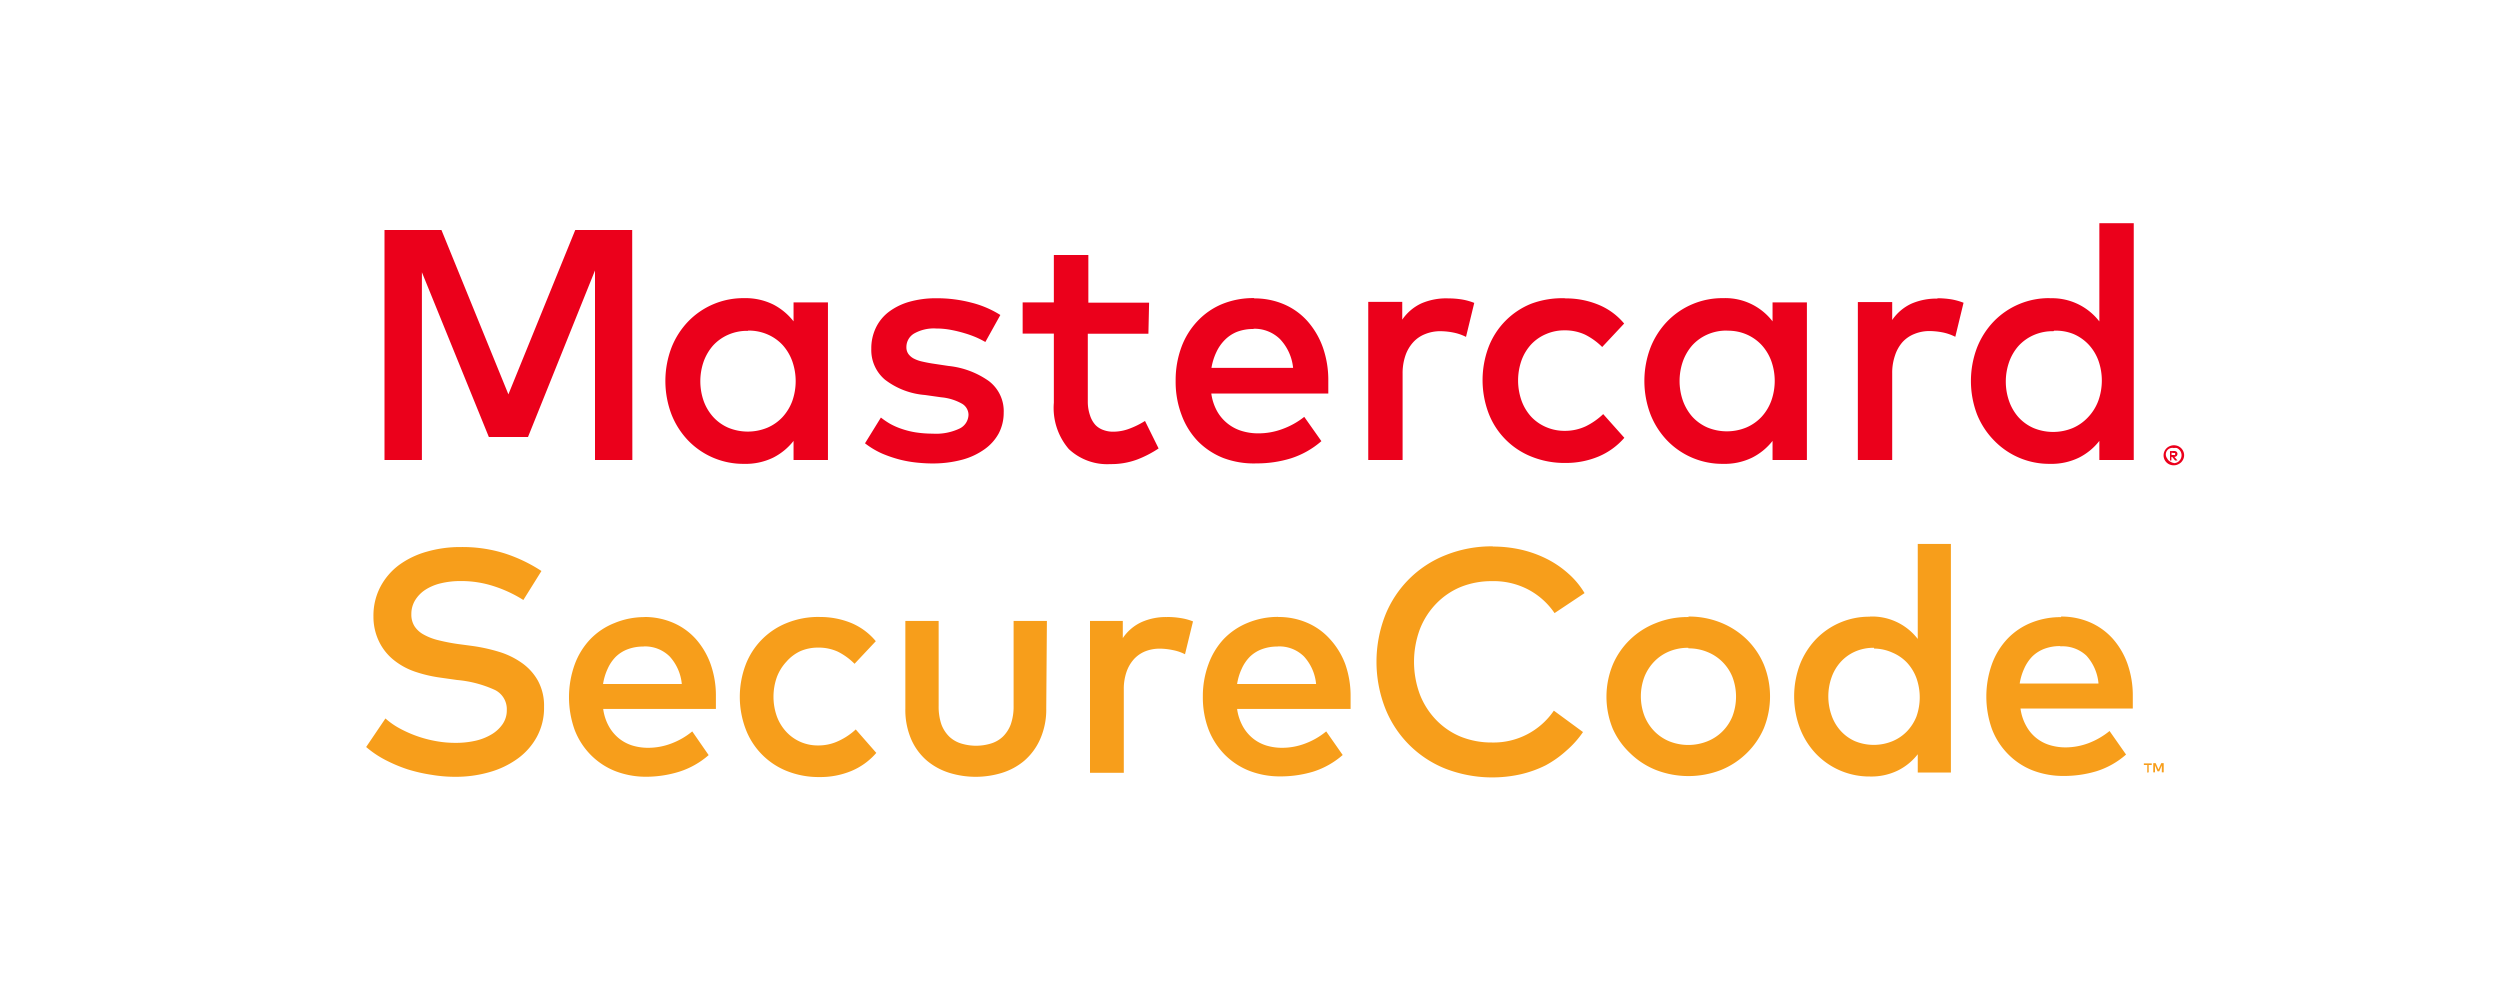
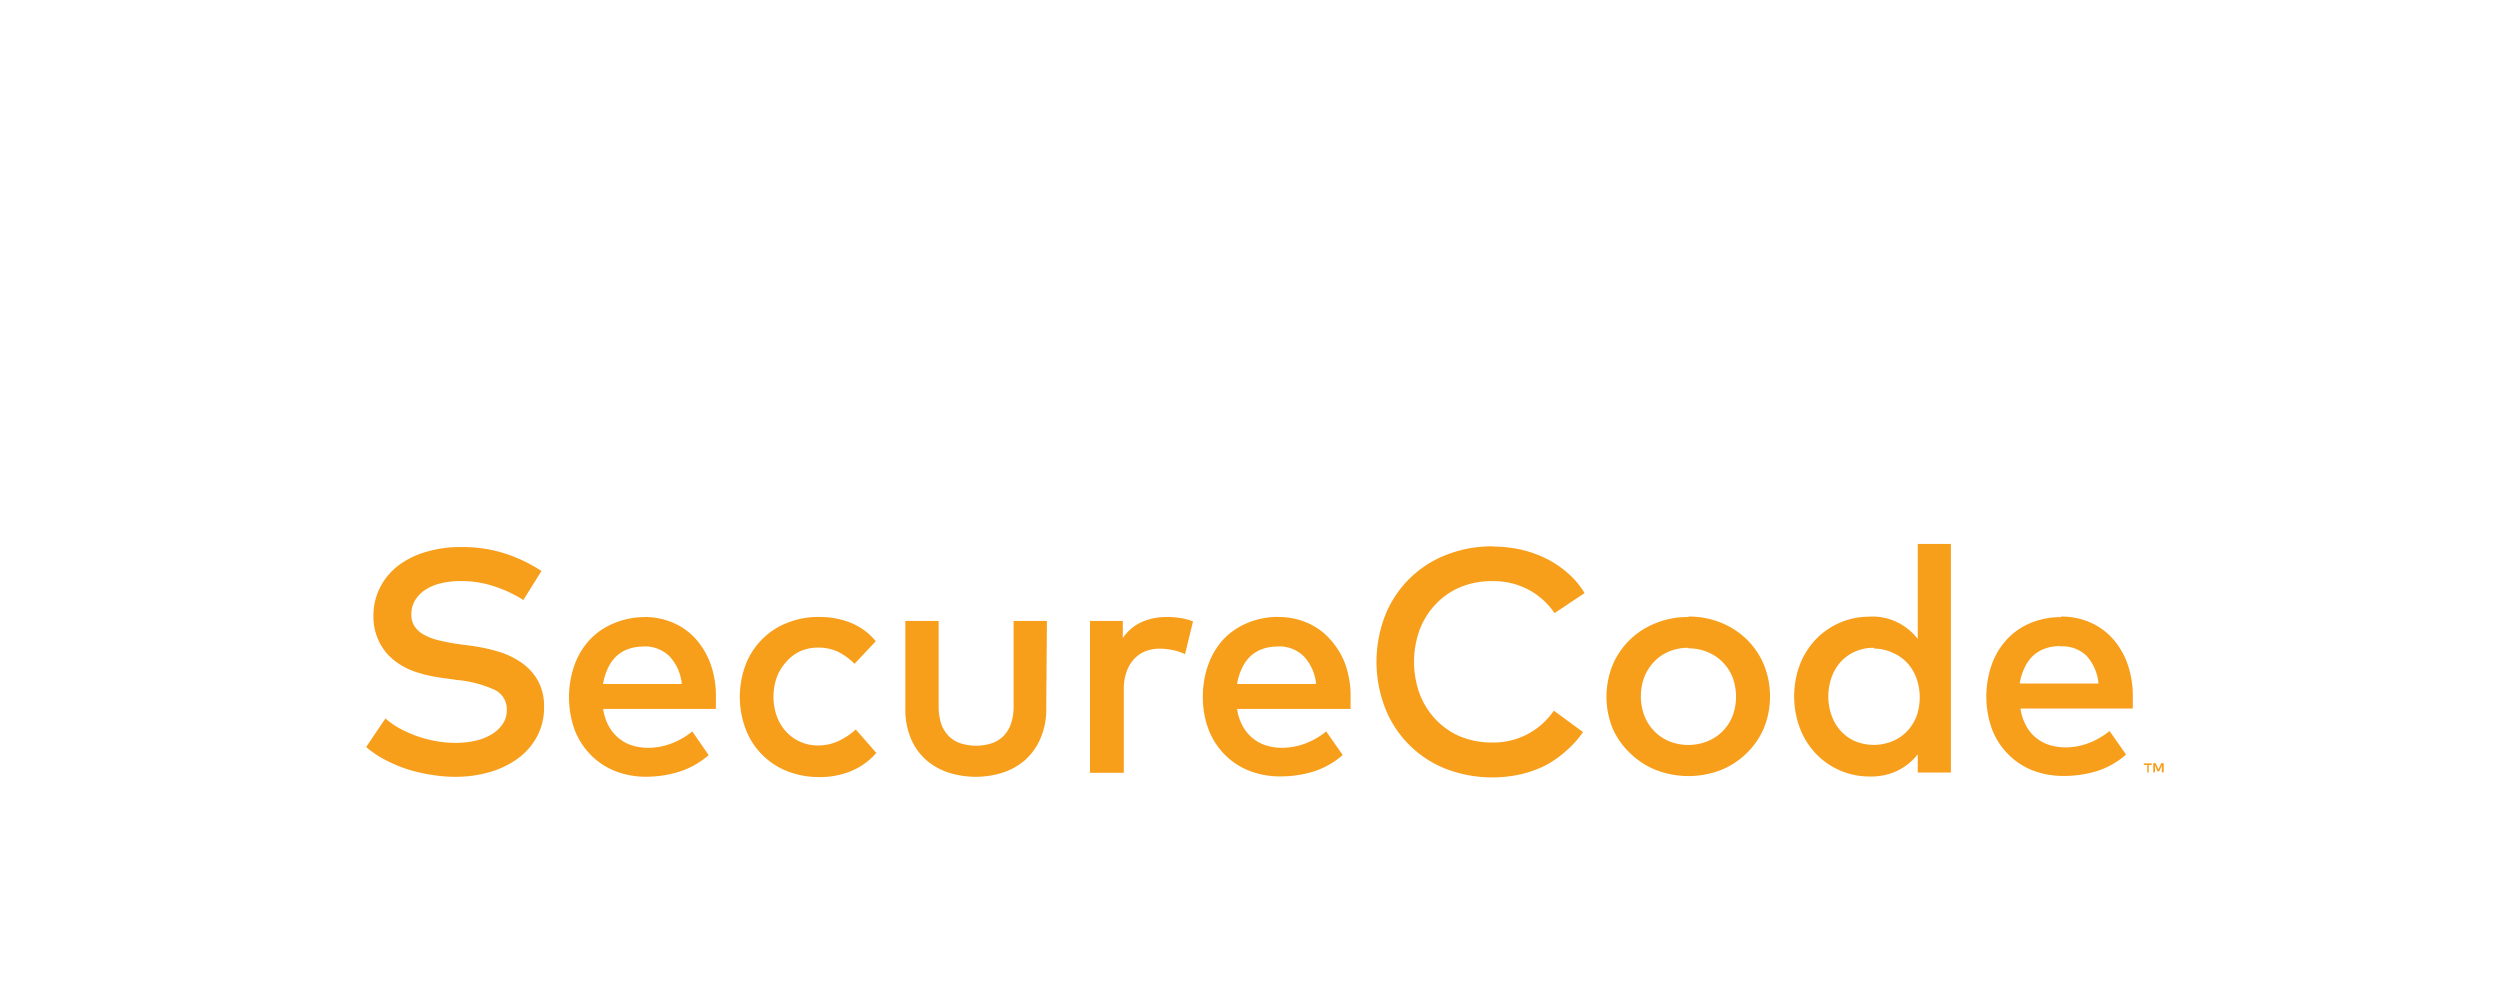
<svg xmlns="http://www.w3.org/2000/svg" id="Ebene_1" data-name="Ebene 1" viewBox="0 0 500 200">
  <g id="Layer_2" data-name="Layer 2">
    <g id="Layer_1-2" data-name="Layer 1-2">
-       <rect x="23.64" y="-4.93" width="452.73" height="209.86" style="fill:none" />
      <path d="M104.67,120a25.84,25.84,0,0,0-6-2.79,21,21,0,0,0-6.49-1,16.8,16.8,0,0,0-4.06.46A9.91,9.91,0,0,0,85,118a6.67,6.67,0,0,0-2,2.09,5.28,5.28,0,0,0-.73,2.74,4.33,4.33,0,0,0,.64,2.43,5.06,5.06,0,0,0,1.82,1.65,11.55,11.55,0,0,0,2.89,1.12,38.71,38.71,0,0,0,3.86.76l3.07.41a34.76,34.76,0,0,1,5.24,1.16,15.87,15.87,0,0,1,4.57,2.22,10.73,10.73,0,0,1,3.23,3.57,10.41,10.41,0,0,1,1.22,5.22,12.12,12.12,0,0,1-1.44,6,13.06,13.06,0,0,1-3.86,4.37,17.79,17.79,0,0,1-5.66,2.7,24.25,24.25,0,0,1-6.83.92,28,28,0,0,1-4.66-.39,32.27,32.27,0,0,1-4.86-1.11A30.19,30.19,0,0,1,77.09,152a20.09,20.09,0,0,1-3.86-2.6l3.86-5.71a14.68,14.68,0,0,0,2.75,1.94,23.94,23.94,0,0,0,7.29,2.58,21.39,21.39,0,0,0,3.91.36,17.56,17.56,0,0,0,4-.41,11,11,0,0,0,3.28-1.29,7,7,0,0,0,2.22-2.07,4.85,4.85,0,0,0,.82-2.79A4.28,4.28,0,0,0,99,138a22.93,22.93,0,0,0-7.58-2l-3.45-.49a27,27,0,0,1-4.86-1.14,13.94,13.94,0,0,1-4.2-2.24,10.7,10.7,0,0,1-3-3.62,11.34,11.34,0,0,1-1.22-5.24,12.37,12.37,0,0,1,1.39-5.91A13,13,0,0,1,79.81,113a17.27,17.27,0,0,1,5.57-2.67,24,24,0,0,1,6.8-.92A28,28,0,0,1,101,110.7a30.6,30.6,0,0,1,7.29,3.5Zm24.18,3.4a14.37,14.37,0,0,1,5.81,1.17,13,13,0,0,1,4.52,3.25,15.44,15.44,0,0,1,2.94,5,18.88,18.88,0,0,1,1.06,6.49v2.48H120.64a9.74,9.74,0,0,0,1.16,3.52,8.34,8.34,0,0,0,2.07,2.43,8.11,8.11,0,0,0,2.69,1.39,10.91,10.91,0,0,0,3.11.43,13,13,0,0,0,4.57-.85,14.63,14.63,0,0,0,4.21-2.43l3.28,4.74a16.49,16.49,0,0,1-5.91,3.33,22.53,22.53,0,0,1-6.58,1A17,17,0,0,1,123,154.2a14.22,14.22,0,0,1-4.86-3.23,14.51,14.51,0,0,1-3.21-5,19.4,19.4,0,0,1,0-13.05,14.71,14.71,0,0,1,3.11-5.06,13.67,13.67,0,0,1,4.86-3.25,15.62,15.62,0,0,1,6-1.19Zm-.12,5.91a8.71,8.71,0,0,0-3.16.53,6.86,6.86,0,0,0-2.43,1.53,8.11,8.11,0,0,0-1.63,2.43,11.35,11.35,0,0,0-.9,3h15.75a9.46,9.46,0,0,0-2.43-5.51,7,7,0,0,0-5.23-2Zm35.21-5.91a16.32,16.32,0,0,1,6.36,1.22,12.78,12.78,0,0,1,4.86,3.62l-4.25,4.52a12.71,12.71,0,0,0-3.35-2.43,9.25,9.25,0,0,0-3.94-.81,8.83,8.83,0,0,0-3.55.71,8.38,8.38,0,0,0-2.79,2.11,9.36,9.36,0,0,0-1.9,3.06,11.77,11.77,0,0,0,0,7.9,9.22,9.22,0,0,0,1.9,3.09,8.54,8.54,0,0,0,2.84,2,8.65,8.65,0,0,0,3.55.7,9.39,9.39,0,0,0,4.13-.94,13.16,13.16,0,0,0,3.35-2.26l4.11,4.69a13.44,13.44,0,0,1-5,3.62,16.18,16.18,0,0,1-6.34,1.21,17.16,17.16,0,0,1-6.56-1.21,14.56,14.56,0,0,1-8.26-8.48,18.23,18.23,0,0,1,0-12.69,14.57,14.57,0,0,1,8.19-8.4,16.73,16.73,0,0,1,6.63-1.24Zm45.31,18.27A14.6,14.6,0,0,1,208,147.9a12.2,12.2,0,0,1-3.16,4.26,12.86,12.86,0,0,1-4.5,2.43,17.89,17.89,0,0,1-10.4,0,13,13,0,0,1-4.52-2.43,11.87,11.87,0,0,1-3.16-4.26,14.89,14.89,0,0,1-1.19-6.22V124.19h6.66v17a11,11,0,0,0,.56,3.72,6.72,6.72,0,0,0,1.58,2.43,6,6,0,0,0,2.43,1.38,10.15,10.15,0,0,0,5.83,0,6,6,0,0,0,2.43-1.38,6.72,6.72,0,0,0,1.58-2.43,10.73,10.73,0,0,0,.58-3.72v-17h6.66Zm24.18-18.27a16.69,16.69,0,0,1,2.74.22,11.35,11.35,0,0,1,2.43.66L237,130.85a9,9,0,0,0-2.43-.83,13.27,13.27,0,0,0-2.6-.29,7.85,7.85,0,0,0-2.91.53,6.24,6.24,0,0,0-2.28,1.58,7.42,7.42,0,0,0-1.49,2.58,10.37,10.37,0,0,0-.53,3.45v16.69H218V124.19h6.56v3.43a9.1,9.1,0,0,1,3.77-3.21,12,12,0,0,1,5.05-1Zm22.23,0a14.34,14.34,0,0,1,5.81,1.17,13,13,0,0,1,4.52,3.25,15.39,15.39,0,0,1,3.06,5,19.13,19.13,0,0,1,1.07,6.49v2.48h-22.7a10,10,0,0,0,1.17,3.52,8.34,8.34,0,0,0,2.07,2.43,8.11,8.11,0,0,0,2.69,1.39,10.91,10.91,0,0,0,3.11.43,13,13,0,0,0,4.57-.85,14.63,14.63,0,0,0,4.21-2.43l3.3,4.72a16.53,16.53,0,0,1-5.9,3.33,22.64,22.64,0,0,1-6.59.95,16.83,16.83,0,0,1-6.27-1.15,14.31,14.31,0,0,1-4.86-3.23,14.81,14.81,0,0,1-3.21-5,18.13,18.13,0,0,1-1.14-6.56,18.43,18.43,0,0,1,1.12-6.49,14.79,14.79,0,0,1,3.06-5.05,13.92,13.92,0,0,1,4.86-3.26,15.75,15.75,0,0,1,6-1.16Zm-.12,5.91a8.71,8.71,0,0,0-3.16.53,6.86,6.86,0,0,0-2.43,1.53,8.3,8.3,0,0,0-1.63,2.43,11.35,11.35,0,0,0-.9,3h15.8a9.46,9.46,0,0,0-2.43-5.51,7,7,0,0,0-5.27-2Zm43-20a25.49,25.49,0,0,1,5.71.63,22.79,22.79,0,0,1,5.13,1.85,19.73,19.73,0,0,1,4.3,2.94,16.33,16.33,0,0,1,3.23,3.89l-6,4a14.62,14.62,0,0,0-5.22-4.69,14.91,14.91,0,0,0-7.29-1.7,16.46,16.46,0,0,0-6.27,1.17,14.55,14.55,0,0,0-4.86,3.3,15.28,15.28,0,0,0-3.28,5.1,18.78,18.78,0,0,0,0,13.13,15.38,15.38,0,0,0,3.28,5.1,14.55,14.55,0,0,0,4.86,3.3,16.46,16.46,0,0,0,6.27,1.17,14.57,14.57,0,0,0,12.37-6.37l5.83,4.28a19.25,19.25,0,0,1-3.35,3.74,20.86,20.86,0,0,1-4.13,2.92,22.17,22.17,0,0,1-5,1.79,26,26,0,0,1-15-1.11A21.48,21.48,0,0,1,277,141.54a25.63,25.63,0,0,1,0-18.37A21.46,21.46,0,0,1,289.19,111,24.71,24.71,0,0,1,298.57,109.27Zm39.12,14a17.07,17.07,0,0,1,6.51,1.22,16,16,0,0,1,5.18,3.35,15.48,15.48,0,0,1,3.43,5.06,17,17,0,0,1,0,12.68,15.44,15.44,0,0,1-3.43,5A15.84,15.84,0,0,1,344.2,154a18,18,0,0,1-13,0,15.7,15.7,0,0,1-5.17-3.36,15.23,15.23,0,0,1-3.5-4.95,16.89,16.89,0,0,1,0-12.69,15.3,15.3,0,0,1,3.4-5,15.51,15.51,0,0,1,5.17-3.35,16.81,16.81,0,0,1,6.64-1.24Zm0,6.25a9.84,9.84,0,0,0-3.76.7,8.85,8.85,0,0,0-3,2,9.4,9.4,0,0,0-2,3.06,11.06,11.06,0,0,0,0,7.89,9.34,9.34,0,0,0,2,3.07,9,9,0,0,0,3,2,10.3,10.3,0,0,0,7.53,0,9,9,0,0,0,5.05-5,11.09,11.09,0,0,0,0-7.9,9,9,0,0,0-5.05-5,9.79,9.79,0,0,0-3.74-.71ZM374,123.31a11.51,11.51,0,0,1,9.55,4.48v-19h6.63v45.71h-6.63v-3.65a11.52,11.52,0,0,1-3.94,3.23,12.09,12.09,0,0,1-5.61,1.22,14.79,14.79,0,0,1-10.76-4.5,15.36,15.36,0,0,1-3.24-5.12,18.17,18.17,0,0,1,0-12.83,15.53,15.53,0,0,1,3.24-5.06A14.78,14.78,0,0,1,374,123.34Zm.8,6.25a9.08,9.08,0,0,0-3.84.78,8.56,8.56,0,0,0-2.86,2.09,9.11,9.11,0,0,0-1.8,3.08,11.44,11.44,0,0,0,0,7.53,9.06,9.06,0,0,0,1.8,3.09,8.56,8.56,0,0,0,2.86,2.09,9.86,9.86,0,0,0,7.58,0,8.67,8.67,0,0,0,2.9-2,9.24,9.24,0,0,0,1.84-2.89,11.52,11.52,0,0,0,0-7.73,9.28,9.28,0,0,0-1.87-3.06,8.63,8.63,0,0,0-2.89-2,9.17,9.17,0,0,0-3.72-.83Zm37.42-6.25a14.5,14.5,0,0,1,5.81,1.17,13.15,13.15,0,0,1,4.52,3.26,15.34,15.34,0,0,1,2.94,5,19.07,19.07,0,0,1,1.07,6.48v2.48H404.1a9.62,9.62,0,0,0,1.17,3.53,7.92,7.92,0,0,0,4.76,3.81,10.92,10.92,0,0,0,3.11.44,13.22,13.22,0,0,0,4.57-.85,15.2,15.2,0,0,0,4.2-2.43l3.3,4.71a16.37,16.37,0,0,1-5.9,3.33,22.58,22.58,0,0,1-6.58.95,17,17,0,0,1-6.27-1.14,14.1,14.1,0,0,1-4.86-3.24,14.42,14.42,0,0,1-3.21-5,19.38,19.38,0,0,1,0-13,14.71,14.71,0,0,1,3.11-5.06,13.58,13.58,0,0,1,4.86-3.25,15.6,15.6,0,0,1,5.85-1.07Zm17.52,31.15V153h.61v-.32h-1.58V153h.68v1.53Zm3,0v-1.84h-.49l-.56,1.26-.56-1.26h-.48v1.84H431v-1.38l.51,1.19h.34l.51-1.19v1.38Zm-20.68-25.24a8.71,8.71,0,0,0-3.16.53,7,7,0,0,0-2.43,1.53,8.3,8.3,0,0,0-1.63,2.43,11.42,11.42,0,0,0-.9,3H419.7a9.47,9.47,0,0,0-2.43-5.59,7,7,0,0,0-5.2-1.85Z" style="fill:#f79e1b" />
-       <path d="M126.47,92H119V54.09L105.6,87.4H97.77L84.38,54.45V92H76.9V46H88.29l13.39,32.87L115.05,46h11.39Zm39.12,0h-6.88V88.18a12.14,12.14,0,0,1-4.08,3.35,12.55,12.55,0,0,1-5.81,1.24,15.33,15.33,0,0,1-11.18-4.66,16.05,16.05,0,0,1-3.35-5.25,18.86,18.86,0,0,1,0-13.32,16.05,16.05,0,0,1,3.35-5.25,15.33,15.33,0,0,1,11.18-4.66,12.56,12.56,0,0,1,5.81,1.26,12.34,12.34,0,0,1,4.08,3.38V60.48h6.88Zm-16-25.83a9.39,9.39,0,0,0-4,.8,8.94,8.94,0,0,0-3,2.16,10,10,0,0,0-1.87,3.21,12,12,0,0,0,0,7.82,9.68,9.68,0,0,0,1.9,3.21,8.87,8.87,0,0,0,3,2.16,10.25,10.25,0,0,0,7.88,0,8.94,8.94,0,0,0,3-2.11,9.79,9.79,0,0,0,1.95-3.19,12,12,0,0,0,0-8A9.79,9.79,0,0,0,156.52,69a8.94,8.94,0,0,0-3-2.11A9.41,9.41,0,0,0,149.62,66.12Zm47.48,2.23a18.37,18.37,0,0,0-1.77-.9,20.65,20.65,0,0,0-2.43-.87,25.07,25.07,0,0,0-2.72-.66,15.86,15.86,0,0,0-2.92-.27,8,8,0,0,0-4.4,1,3.13,3.13,0,0,0-1.55,2.72,2.29,2.29,0,0,0,.41,1.39,3.17,3.17,0,0,0,1.1.92,6.74,6.74,0,0,0,1.65.58q.94.22,2,.39l3.25.49a17,17,0,0,1,8.05,3,7.54,7.54,0,0,1,3,6.34,8.87,8.87,0,0,1-1,4.16,9.42,9.42,0,0,1-2.79,3.13,13.88,13.88,0,0,1-4.5,2.12,22.59,22.59,0,0,1-6.07.75q-1.22,0-2.82-.15a23.63,23.63,0,0,1-3.43-.58,25.39,25.39,0,0,1-3.69-1.24A16.53,16.53,0,0,1,173,88.66l3.18-5.15A16.13,16.13,0,0,0,178,84.75a13.49,13.49,0,0,0,2.26,1,16.78,16.78,0,0,0,2.79.71,22.47,22.47,0,0,0,3.48.27,11,11,0,0,0,5.34-1,3.14,3.14,0,0,0,1.83-2.79,2.6,2.6,0,0,0-1.32-2.21,10.36,10.36,0,0,0-4.13-1.27L185,79a15.07,15.07,0,0,1-8-3.06,7.73,7.73,0,0,1-2.74-6.17,9.52,9.52,0,0,1,.92-4.23,8.72,8.72,0,0,1,2.6-3.18,12.49,12.49,0,0,1,4.08-2,19.49,19.49,0,0,1,5.42-.71,27.14,27.14,0,0,1,7,.88A19.89,19.89,0,0,1,200.07,63Zm32.61-1.65H217.56V80.4a8.35,8.35,0,0,0,.46,2.72A5.19,5.19,0,0,0,219.09,85a4.07,4.07,0,0,0,1.58,1,5.52,5.52,0,0,0,2,.34,9.23,9.23,0,0,0,3.28-.63A16.73,16.73,0,0,0,229,84.19l2.72,5.5a21.87,21.87,0,0,1-4.27,2.21,14.91,14.91,0,0,1-5.37.92,11.22,11.22,0,0,1-8.31-3,12.62,12.62,0,0,1-3-9.28V66.72h-6.24V60.48h6.24V51h6.9v9.53h12.15Zm21.14-7.07a14.89,14.89,0,0,1,6,1.19,13.32,13.32,0,0,1,4.69,3.38,16.06,16.06,0,0,1,3.06,5.22,19.74,19.74,0,0,1,1.09,6.73V78.7h-23.4a10.1,10.1,0,0,0,1.22,3.65,8.46,8.46,0,0,0,4.93,3.86,11.06,11.06,0,0,0,3.23.46,13.65,13.65,0,0,0,4.86-.87,15.51,15.51,0,0,0,4.35-2.43l3.43,4.86a17.32,17.32,0,0,1-6.13,3.45,23.16,23.16,0,0,1-6.82,1,17.28,17.28,0,0,1-6.64-1.07,14.69,14.69,0,0,1-5.1-3.35A15.12,15.12,0,0,1,236.32,83a18.62,18.62,0,0,1-1.19-6.81,19.09,19.09,0,0,1,1.14-6.73,15.28,15.28,0,0,1,3.23-5.24,14.24,14.24,0,0,1,4.86-3.38,16.42,16.42,0,0,1,6.49-1.22Zm-.12,6.12a9,9,0,0,0-3.28.56,7.19,7.19,0,0,0-2.43,1.6,8.52,8.52,0,0,0-1.7,2.43,11.84,11.84,0,0,0-1,3.19h16.33A9.74,9.74,0,0,0,256,67.82,7.29,7.29,0,0,0,250.73,65.75Zm38.88-6.12a16.9,16.9,0,0,1,2.84.22,12.2,12.2,0,0,1,2.43.68l-1.65,6.8a9.62,9.62,0,0,0-2.43-.85,13.61,13.61,0,0,0-2.7-.29,8,8,0,0,0-3,.56,6.33,6.33,0,0,0-2.43,1.65,7.66,7.66,0,0,0-1.56,2.67,10.84,10.84,0,0,0-.56,3.57V92h-6.87V60.38h6.8v3.55a9.49,9.49,0,0,1,3.84-3.26,12.66,12.66,0,0,1,5.22-1Zm23.49,0a17,17,0,0,1,6.61,1.26,13.2,13.2,0,0,1,5.15,3.77l-4.39,4.69A13.36,13.36,0,0,0,317,66.92a9.58,9.58,0,0,0-4.08-.85,9.08,9.08,0,0,0-3.67.73,8.72,8.72,0,0,0-3,2.06A9.56,9.56,0,0,0,304.33,72a12.12,12.12,0,0,0,0,8.19,9.6,9.6,0,0,0,1.94,3.19,8.86,8.86,0,0,0,3,2.06,9.25,9.25,0,0,0,3.67.73,9.83,9.83,0,0,0,4.23-.92,14,14,0,0,0,3.47-2.43l4.23,4.74a14,14,0,0,1-5.2,3.76,16.92,16.92,0,0,1-6.59,1.27,17.59,17.59,0,0,1-6.8-1.27,15.16,15.16,0,0,1-8.58-8.72,18.83,18.83,0,0,1,0-13.15,15.19,15.19,0,0,1,8.58-8.72A17.83,17.83,0,0,1,313,59.65ZM361.38,92h-6.87V88.18a12.08,12.08,0,0,1-4.09,3.35,12.51,12.51,0,0,1-5.8,1.24,15.33,15.33,0,0,1-11.18-4.66,16.05,16.05,0,0,1-3.35-5.25,18.86,18.86,0,0,1,0-13.32,16.05,16.05,0,0,1,3.35-5.25,15.33,15.33,0,0,1,11.18-4.66,11.9,11.9,0,0,1,9.89,4.64V60.48h6.87ZM345.44,66.12a9.39,9.39,0,0,0-4,.8,8.94,8.94,0,0,0-3,2.16,10,10,0,0,0-1.87,3.21,12,12,0,0,0,0,7.82,10,10,0,0,0,1.87,3.21,8.94,8.94,0,0,0,3,2.16,10.23,10.23,0,0,0,7.87,0,9,9,0,0,0,3-2.11,9.6,9.6,0,0,0,1.94-3.19,11.85,11.85,0,0,0,0-8A9.6,9.6,0,0,0,352.32,69a9,9,0,0,0-3-2.11,9.33,9.33,0,0,0-3.86-.75Zm42-6.47a18,18,0,0,1,2.84.22,12.91,12.91,0,0,1,2.43.68l-1.65,6.81a10,10,0,0,0-2.43-.86,14.39,14.39,0,0,0-2.7-.29,7.92,7.92,0,0,0-3,.56,6.44,6.44,0,0,0-2.43,1.65A7.61,7.61,0,0,0,379,71.1a10.58,10.58,0,0,0-.56,3.57V92h-6.87V60.41h6.87V64a9.48,9.48,0,0,1,3.87-3.28,12.63,12.63,0,0,1,5.22-1Zm22.54,0a11.94,11.94,0,0,1,9.89,4.64V44.64h6.88V92h-6.88V88.18a12,12,0,0,1-4.08,3.35A12.55,12.55,0,0,1,410,92.77a15.3,15.3,0,0,1-11.17-4.66,15.91,15.91,0,0,1-3.43-5.25,18.86,18.86,0,0,1,0-13.32,16.05,16.05,0,0,1,3.35-5.25,15.33,15.33,0,0,1,11.18-4.66Zm24.79,29.4a2.18,2.18,0,0,1,.8.15,2,2,0,0,1,1.09,1.07,1.9,1.9,0,0,1,0,1.55,2.12,2.12,0,0,1-.43.64,2.21,2.21,0,0,1-.66.43,1.86,1.86,0,0,1-.8.17,2,2,0,0,1-1.9-1.21,2,2,0,0,1,1.1-2.63,2.11,2.11,0,0,1,.82-.17Zm0,3.58a1.5,1.5,0,0,0,1.09-.47,1.58,1.58,0,0,0,0-2.21,1.61,1.61,0,0,0-.48-.34,1.57,1.57,0,0,0-.61,0,1.31,1.31,0,0,0-1.33,2.08,1.21,1.21,0,0,0,.24.35,1.36,1.36,0,0,0,.48.34,1.58,1.58,0,0,0,.63.22Zm0-2.43a.76.76,0,0,1,.56.17.6.6,0,0,1,0,.82.81.81,0,0,1-.44.2l.61.7h-.49l-.56-.7h-.17v.7H434V90.22Zm-.46.34V91h.46a.49.49,0,0,0,.24,0,.21.21,0,0,0,0-.19.18.18,0,0,0,0-.2.49.49,0,0,0-.24,0Zm-23.62-24.3a9.46,9.46,0,0,0-4,.8,9,9,0,0,0-3,2.16,9.77,9.77,0,0,0-1.87,3.21,11.91,11.91,0,0,0,0,7.82,9.77,9.77,0,0,0,1.87,3.21,8.87,8.87,0,0,0,3,2.16,10.25,10.25,0,0,0,7.88,0,9.09,9.09,0,0,0,3-2.11,9.69,9.69,0,0,0,2.11-3.38,12,12,0,0,0,0-8,9.56,9.56,0,0,0-1.94-3.18,9.09,9.09,0,0,0-3-2.11,9.38,9.38,0,0,0-3.92-.68Z" style="fill:#eb001b" />
    </g>
  </g>
</svg>